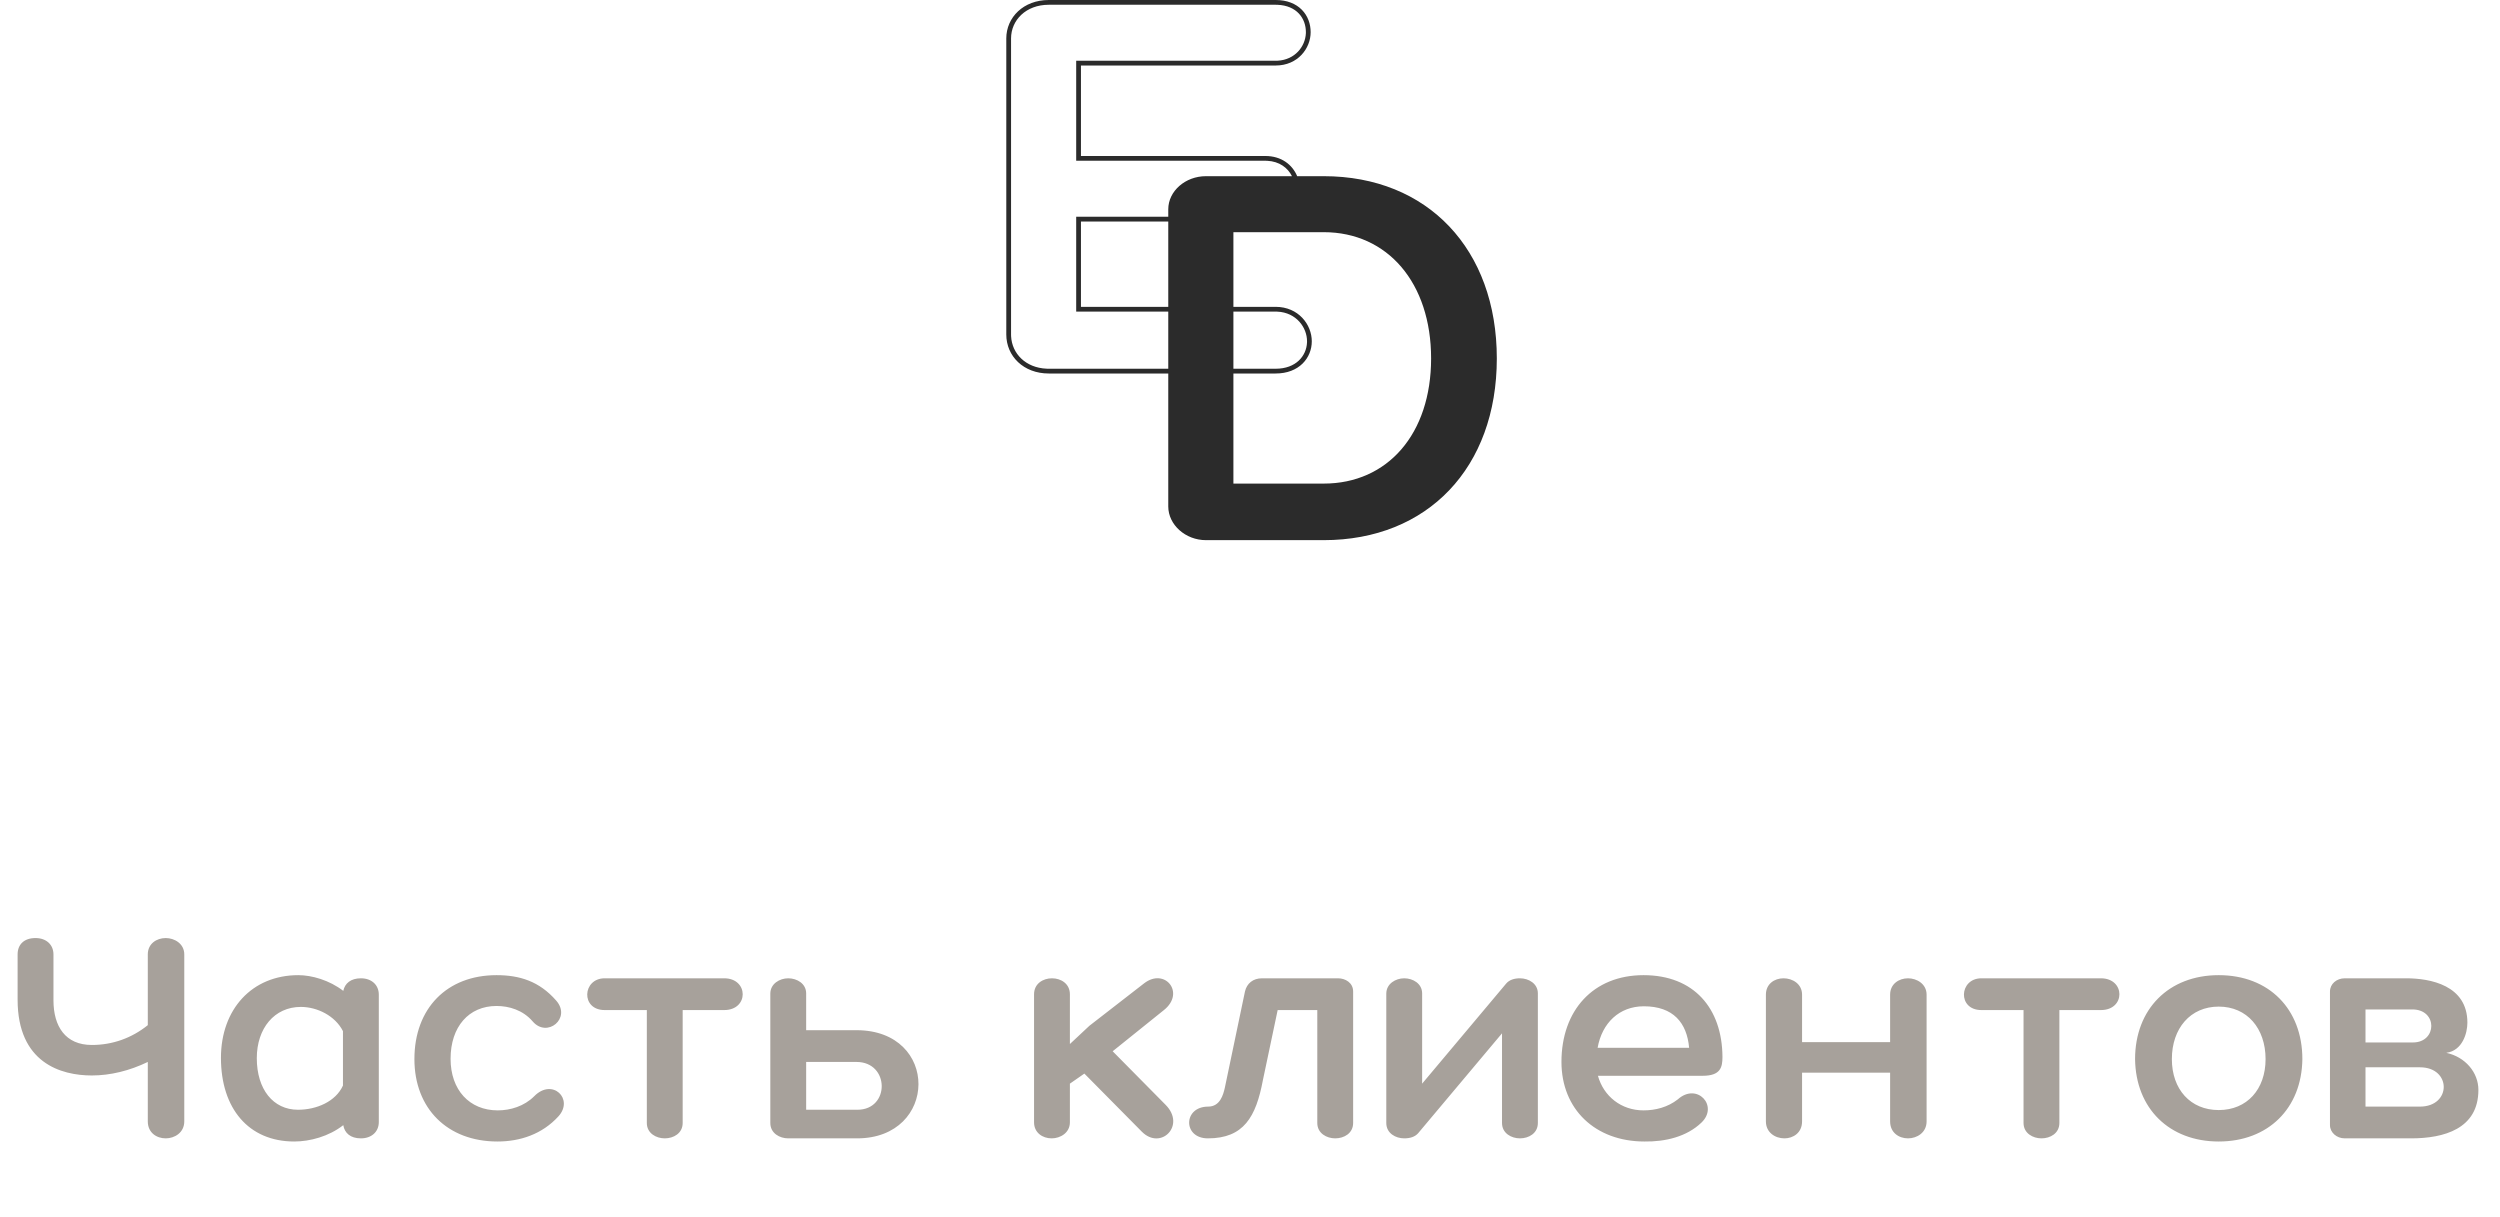
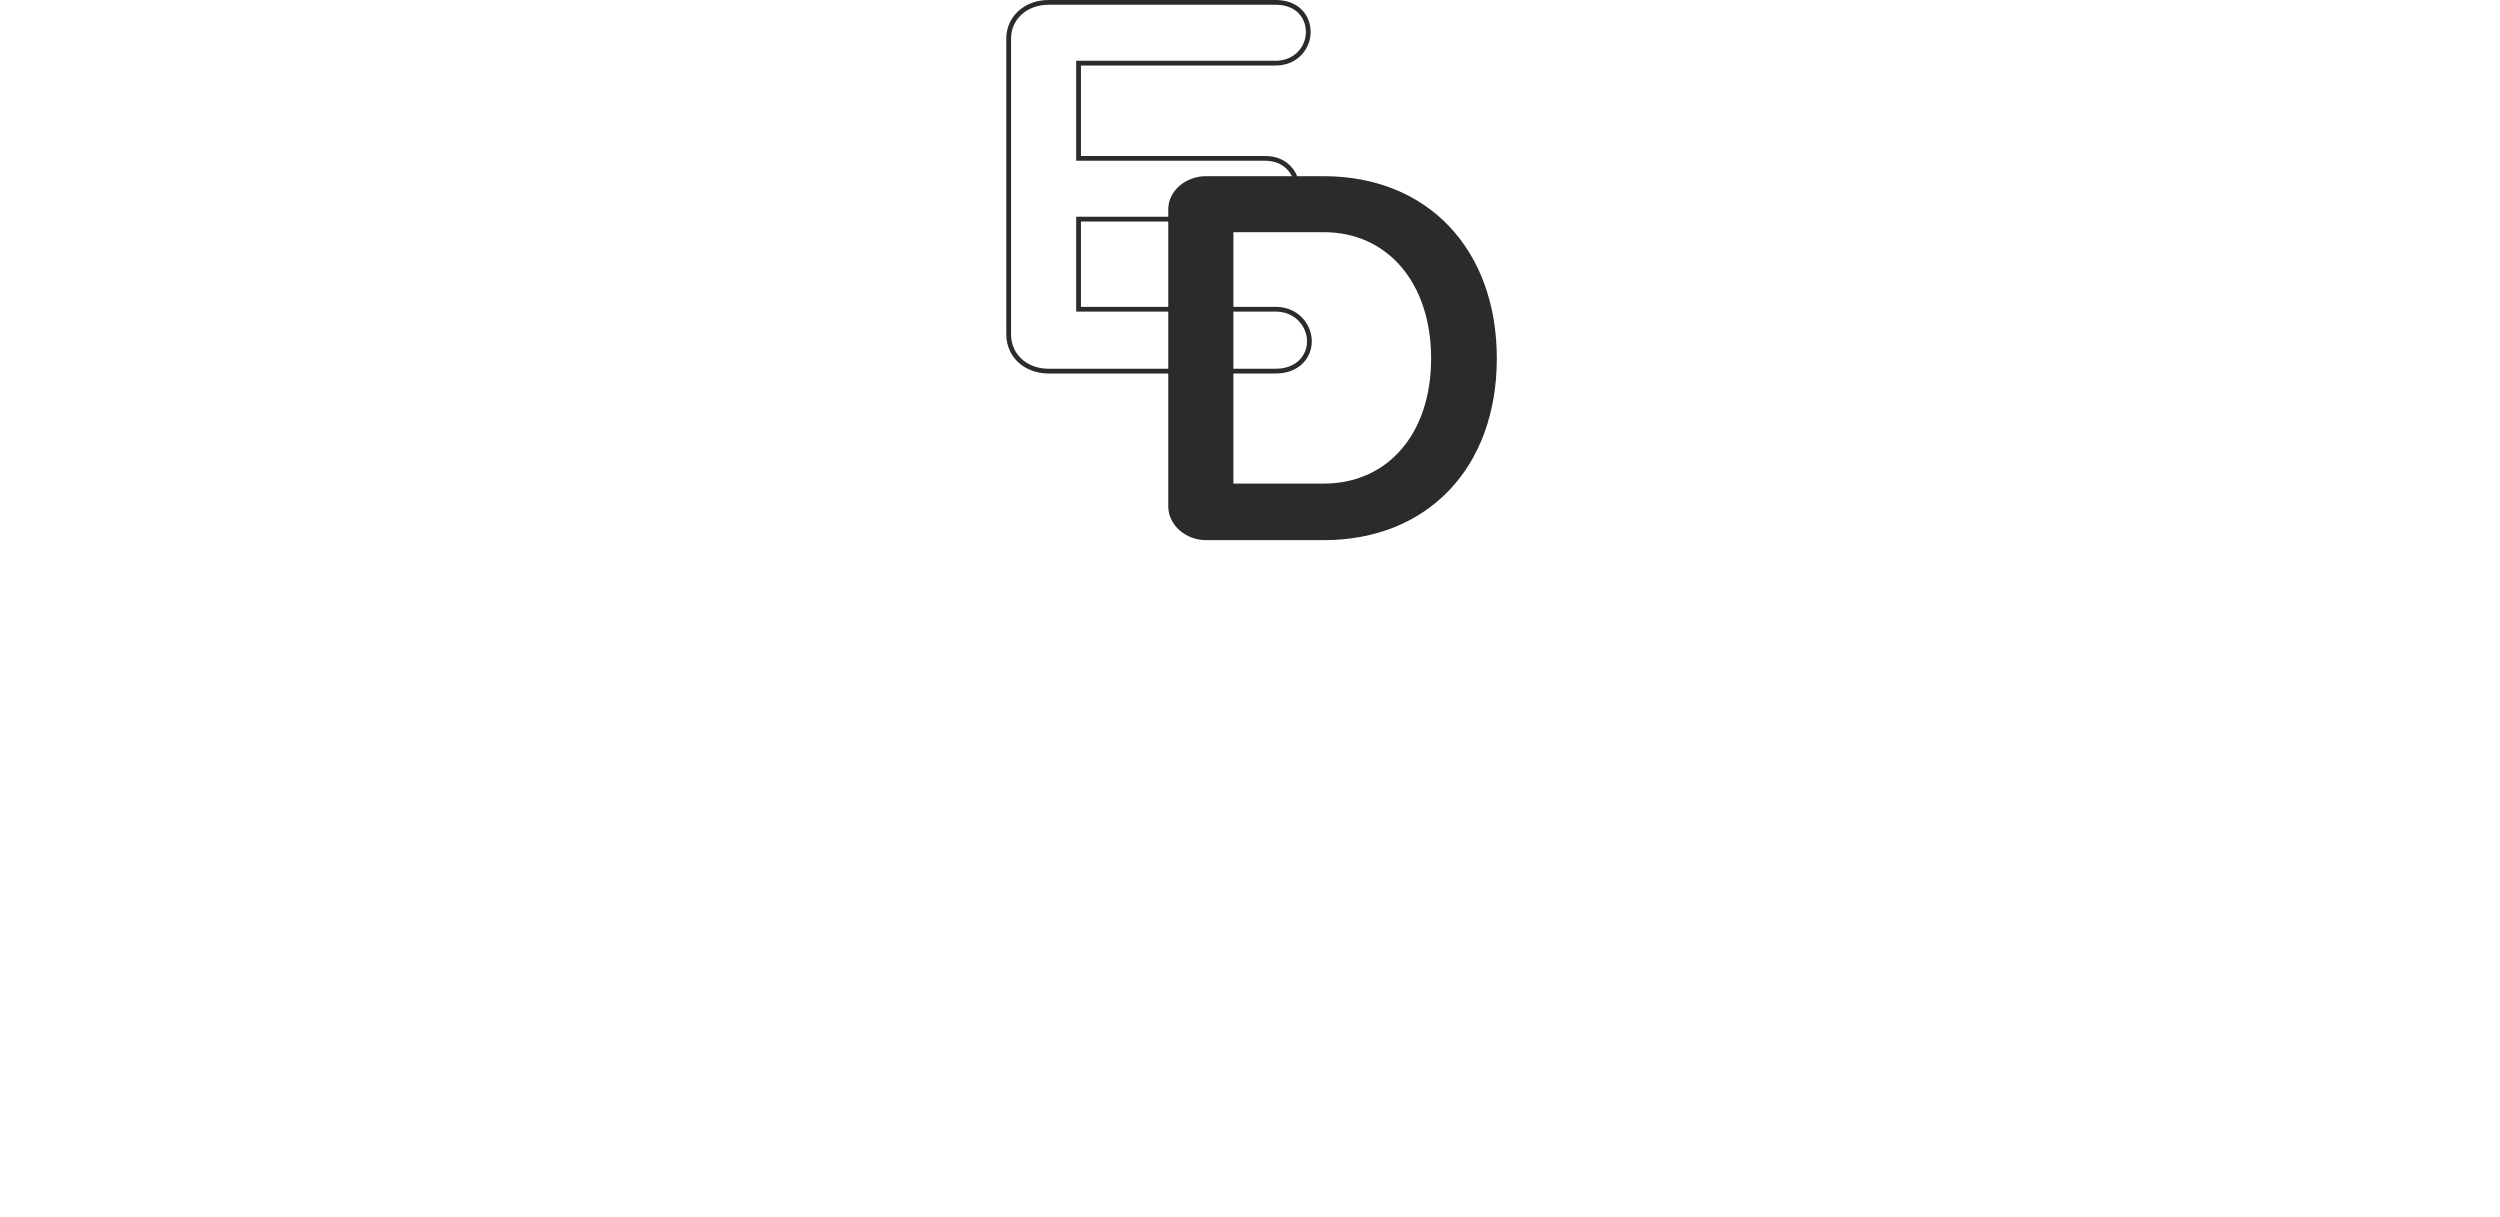
<svg xmlns="http://www.w3.org/2000/svg" width="795" height="387" viewBox="0 0 795 387" fill="none">
-   <path d="M52.7 298.3C49.8 298.3 47 300.1 47 303.5V326C41.9 330.1 35.8 332.3 29.2 332.3C20.8 332.3 17 326.4 17 318.1V303.5C17 300.4 14.7 298.3 11.3 298.3C7.6 298.3 5.6 300.4 5.6 303.5V317.9C5.6 338 19.4 342 29.2 342C35.1 342 41.2 340.5 47 337.7V356.6C47 360.2 49.8 362 52.7 362C55.5 362 58.6 360.2 58.6 356.6V303.5C58.6 300.1 55.5 298.3 52.7 298.3ZM114.762 311.1C111.562 311.1 109.662 312.7 109.162 315.1C104.762 311.7 99.162 310.1 94.862 310.1C80.162 310.1 70.262 320.9 70.262 336.4C70.262 352.5 79.062 363 93.562 363C98.562 363 104.562 361.4 109.162 357.8C109.562 360.3 111.462 362 114.762 362C118.162 362 120.462 359.9 120.462 356.8V316.3C120.462 313.2 118.162 311.1 114.762 311.1ZM94.762 352.9C86.862 352.9 81.662 346.4 81.662 336.5C81.662 327 87.262 320.2 95.662 320.2C100.862 320.2 106.562 323 109.062 327.9V345.2C106.762 350.3 100.662 352.9 94.762 352.9ZM169.383 324.8C173.983 330.2 181.783 323.8 176.883 318.2C171.483 312 165.183 310.1 157.883 310.1C142.183 310.1 131.783 320.6 131.783 336.8C131.783 352.5 142.283 363 158.183 363C165.383 363 172.383 360.7 177.583 355C182.583 349.5 175.683 342.7 169.883 348.6C166.683 351.8 162.283 353.1 158.283 353.1C149.283 353.1 143.283 346.6 143.283 336.7C143.283 326.5 149.083 319.9 157.883 319.9C161.883 319.9 166.283 321.2 169.383 324.8ZM230.291 311.1H192.291C185.191 311.1 184.591 321.2 192.291 321.2H205.691V357.1C205.691 360.4 208.691 362 211.391 362C214.191 362 217.091 360.4 217.091 357.1V321.2H230.291C238.191 321.2 238.091 311.1 230.291 311.1ZM272.36 327.6H256.36V315.9C256.36 312.8 253.46 311.1 250.66 311.1C247.96 311.1 244.96 312.8 244.96 316V357.1C244.96 360.4 247.96 362 250.66 362H272.56C298.36 362 298.86 327.6 272.36 327.6ZM272.66 352.9H256.36V337.7H272.36C282.96 337.7 283.06 352.9 272.66 352.9ZM370.628 351.3L353.828 334.3L370.128 321.2C377.028 315.7 370.428 307.6 363.828 312.7L346.428 326.2L340.228 332V316.2C340.228 309.4 328.828 309.4 328.828 316.2V356.9C328.828 360.2 331.528 362 334.428 362C337.228 362 340.228 360.2 340.228 356.9V344.6L344.828 341.4L363.128 359.9C369.128 365.9 377.228 357.9 370.628 351.3ZM425.498 311.1H401.298C398.498 311.1 396.498 312.7 395.898 315.3L389.498 345.9C388.998 348.1 387.998 351.9 384.198 351.9C376.198 351.9 376.098 362 384.098 362C395.498 362 399.398 355.2 401.598 343.5L406.298 321.2H418.898V357.1C418.898 360.4 421.898 362 424.598 362C427.398 362 430.298 360.4 430.298 357.1V315.3C430.298 312.5 427.798 311.1 425.498 311.1ZM483.34 311.1C481.54 311.1 479.94 311.6 478.94 312.8L452.24 344.6V315.9C452.24 312.8 449.34 311.1 446.54 311.1C443.84 311.1 440.84 312.8 440.84 316V357.1C440.84 360.4 443.84 362 446.54 362C448.44 362 449.94 361.5 450.94 360.4L477.64 328.6V357.1C477.64 360.4 480.64 362 483.34 362C486.14 362 489.04 360.4 489.04 357.1V315.9C489.04 312.8 486.14 311.1 483.34 311.1ZM522.643 353.1C515.543 353.1 509.943 348.6 508.143 342.1H541.443C547.143 342.1 547.743 339.4 547.743 336.1C547.643 320.6 538.643 310.1 522.643 310.1C506.643 310.1 496.543 321.3 496.543 337.7C496.543 352.7 507.243 363 522.943 363C529.543 363.1 536.343 361.5 541.043 357C546.643 351.7 539.643 344.1 533.543 349.6C530.343 352.1 526.443 353.1 522.643 353.1ZM522.743 320C532.143 320 536.443 325.3 537.143 333.2H508.043C509.443 325.3 514.943 320 522.743 320ZM606.757 311.1C603.857 311.1 601.057 312.9 601.057 316.3V331.4H573.057V316.3C573.057 312.9 570.057 311.1 567.157 311.1C564.257 311.1 561.557 312.9 561.557 316.3V356.6C561.557 360.1 564.457 362 567.457 362C570.157 362 573.057 360.3 573.057 356.6V341.1H601.057V356.6C601.057 360.2 603.857 362 606.757 362C609.557 362 612.657 360.2 612.657 356.6V316.3C612.657 312.9 609.557 311.1 606.757 311.1ZM668.084 311.1H630.084C622.984 311.1 622.384 321.2 630.084 321.2H643.484V357.1C643.484 360.4 646.484 362 649.184 362C651.984 362 654.884 360.4 654.884 357.1V321.2H668.084C675.984 321.2 675.884 311.1 668.084 311.1ZM705.553 310.1C689.653 310.1 678.953 320.9 678.953 336.8C679.153 352.5 689.853 363 705.553 363C721.253 363 731.953 352.5 732.153 336.8C732.153 320.9 721.553 310.1 705.553 310.1ZM705.553 353C696.553 353 690.653 346.4 690.653 336.8C690.653 327 696.553 320.1 705.553 320.1C714.553 320.1 720.453 327 720.453 336.8C720.453 346.4 714.553 353 705.553 353ZM788.13 346.6C788.13 341 783.93 336.1 777.93 334.8C783.03 334.1 784.63 328.6 784.63 325.2C784.63 313.3 772.83 311.1 765.13 311.1H745.63C743.03 311.1 740.93 312.9 740.93 315.3V357.8C740.93 360.1 743.03 362 745.63 362H766.73C777.13 362 788.13 359 788.13 346.6ZM752.23 331.5V321H767.13C775.23 321 775.03 331.5 767.33 331.5H752.23ZM752.23 339.4H769.53C779.63 339.4 779.63 351.9 769.53 351.9H752.23V339.4Z" fill="#A7A19B" />
  <path d="M405.643 0C409.248 7.18428e-05 412.069 1.161 413.989 3.108C415.897 5.043 416.787 7.625 416.787 10.235C416.787 15.354 412.733 20.835 405.643 20.835H343.743V49.605H402.372C407.563 49.605 411.014 52.441 412.501 56.025H420.932C454.001 56.026 475.987 79.283 475.987 113.988C475.987 148.693 454.001 171.769 420.932 171.77H383.5C376.959 171.769 371.508 166.863 371.508 161.049V118.773H333.507C325.483 118.773 320 113.267 320 106.356V12.234C320 5.489 325.5 3.47917e-05 333.507 0H405.643ZM392.223 73.832V97.574H405.643C412.911 97.574 417.15 103.233 417.15 108.537C417.15 111.093 416.191 113.671 414.225 115.611C412.245 117.564 409.345 118.773 405.643 118.773H392.223V153.781H420.932C441.282 153.781 455.092 137.973 455.092 113.988C455.092 90.004 441.282 73.832 420.932 73.832H392.223ZM392.223 99.089V117.259H405.643C412.155 117.259 415.429 113.166 415.627 108.945L415.637 108.537C415.637 104.137 412.226 99.395 406.231 99.103L405.643 99.089H392.223ZM333.507 1.514C326.239 1.514 321.515 6.42 321.515 12.234V106.356L321.528 106.915C321.803 112.469 326.17 116.96 332.833 117.244L333.507 117.259H371.508V99.089H342.229V68.926H371.508V66.564C371.508 60.749 376.959 56.026 383.5 56.025H410.842C409.513 53.365 406.848 51.314 402.943 51.132L402.372 51.119H342.229V19.321H405.643L406.214 19.308C411.845 19.035 415.061 14.751 415.263 10.646L415.273 10.235C415.273 5.835 412.374 1.776 406.246 1.526L405.643 1.514H333.507ZM343.743 70.44V97.574H371.508V70.44H343.743Z" fill="black" fill-opacity="0.83" />
</svg>